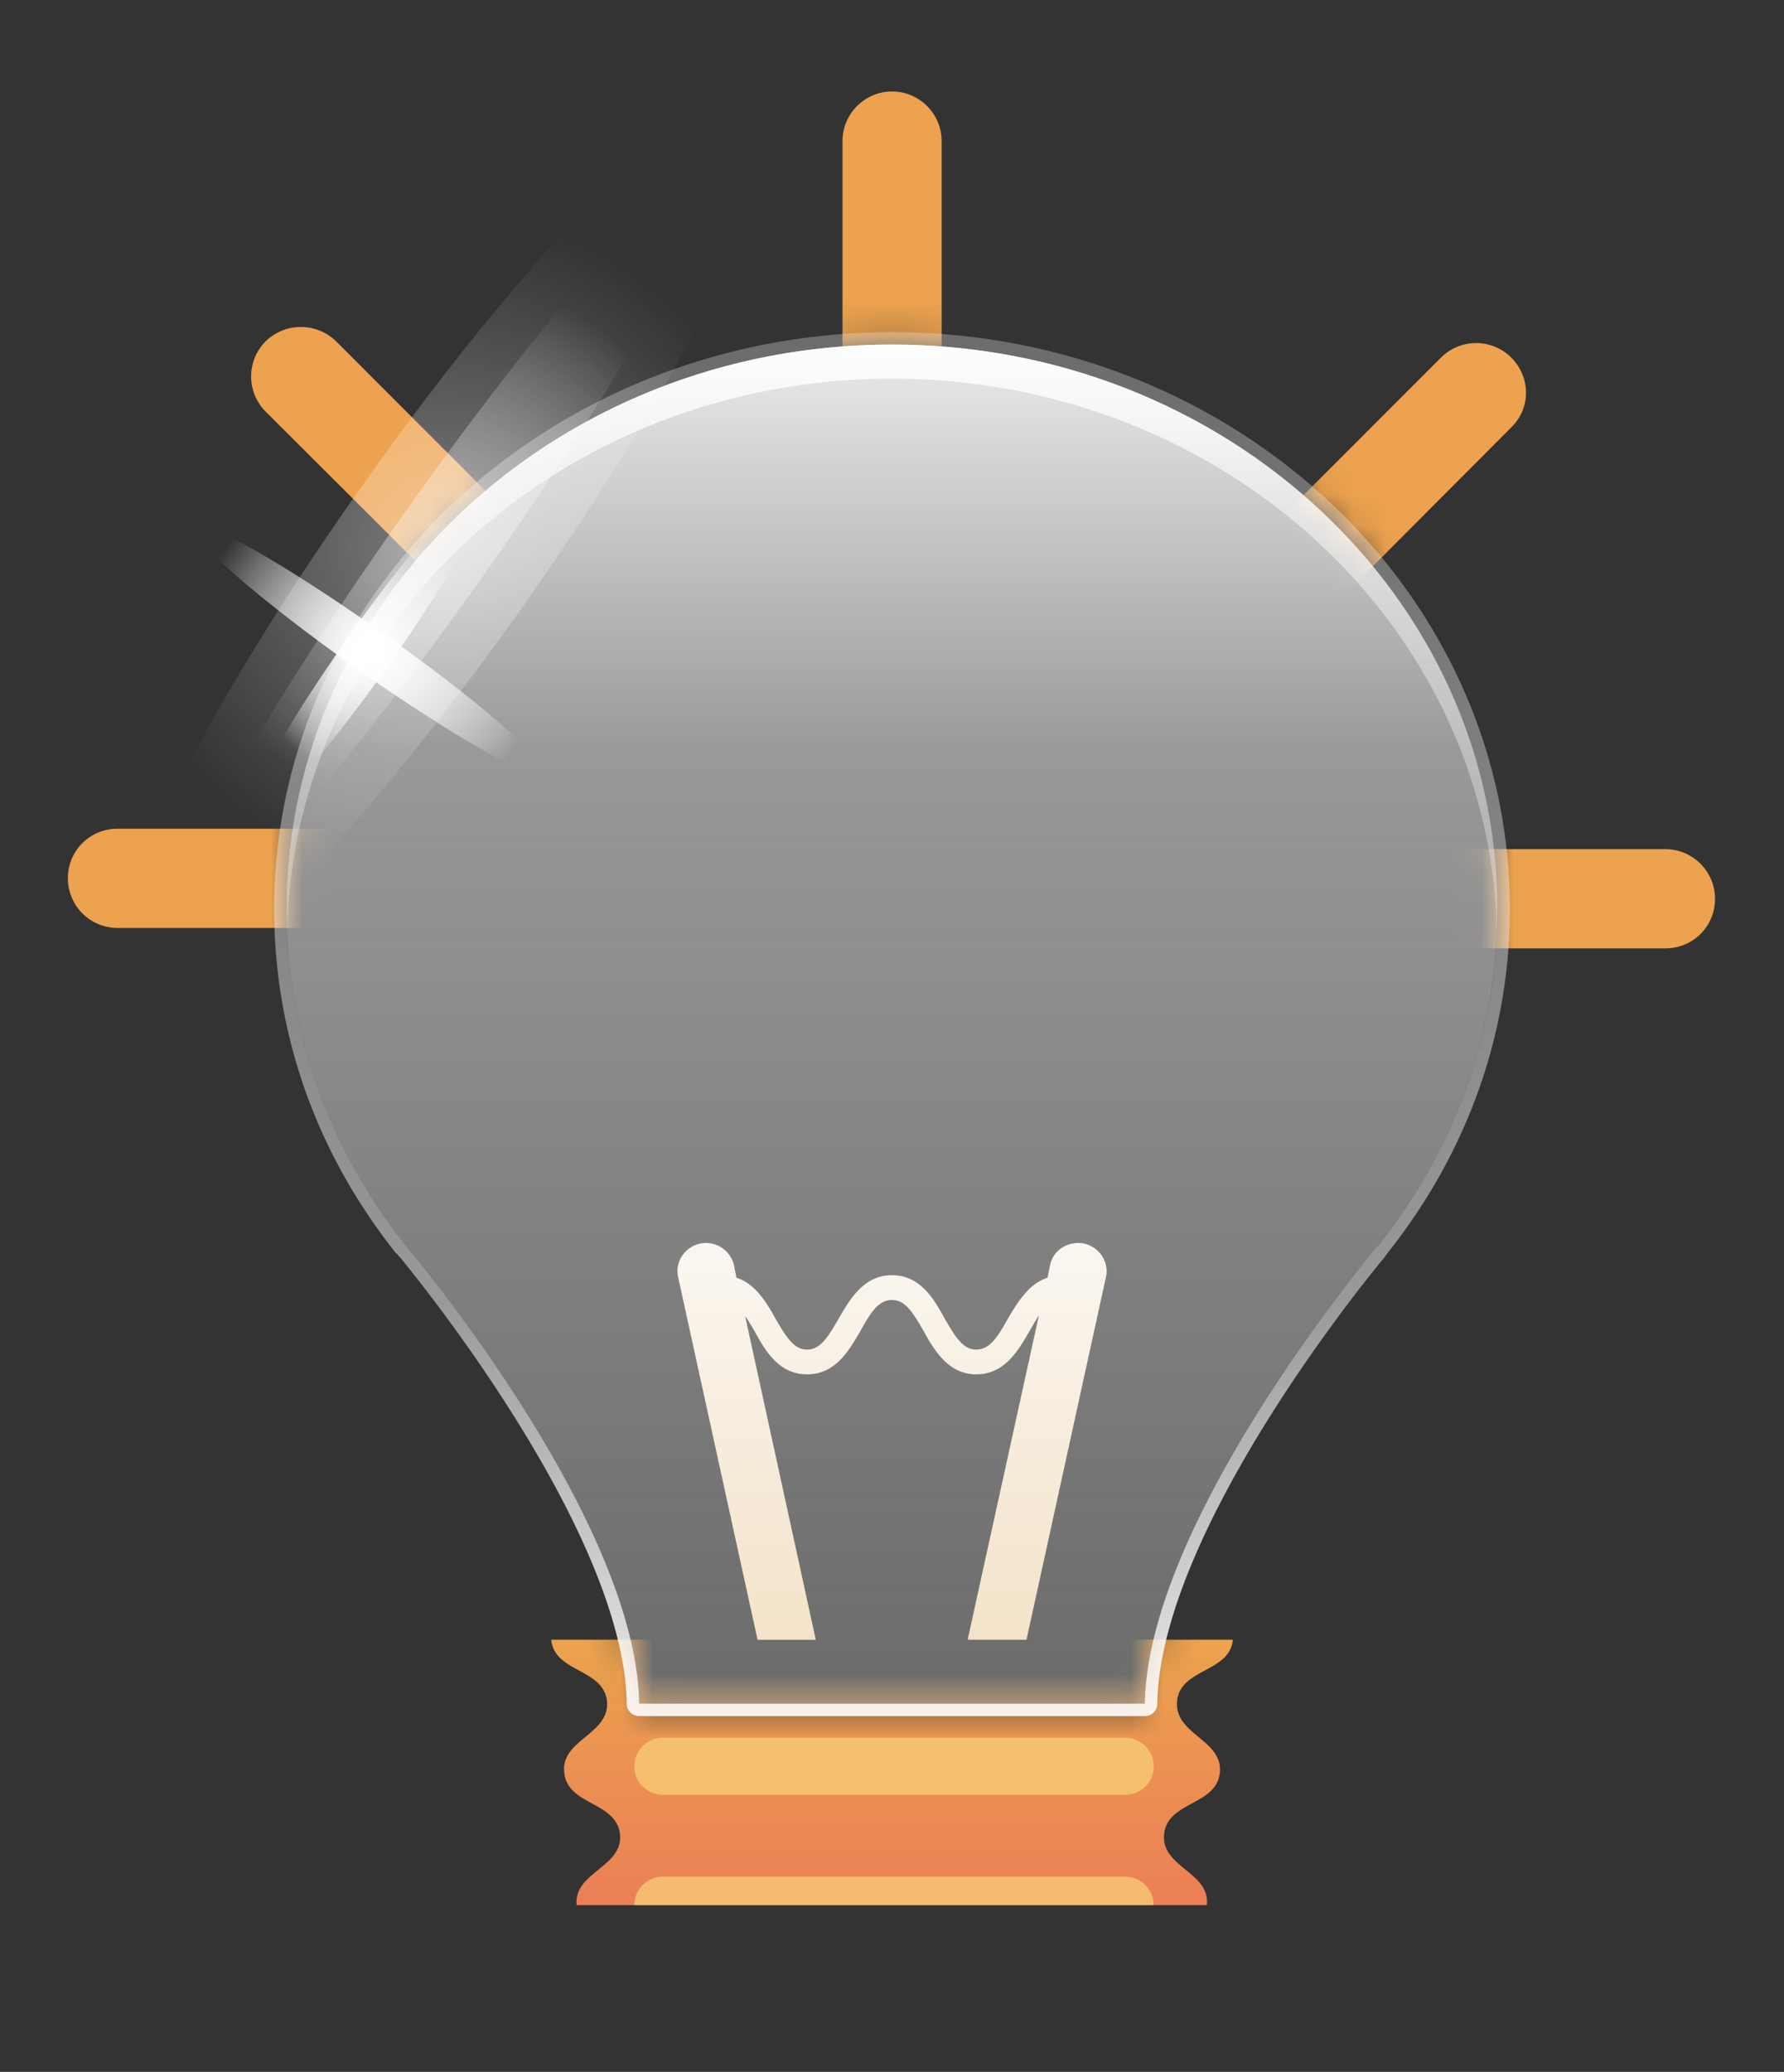
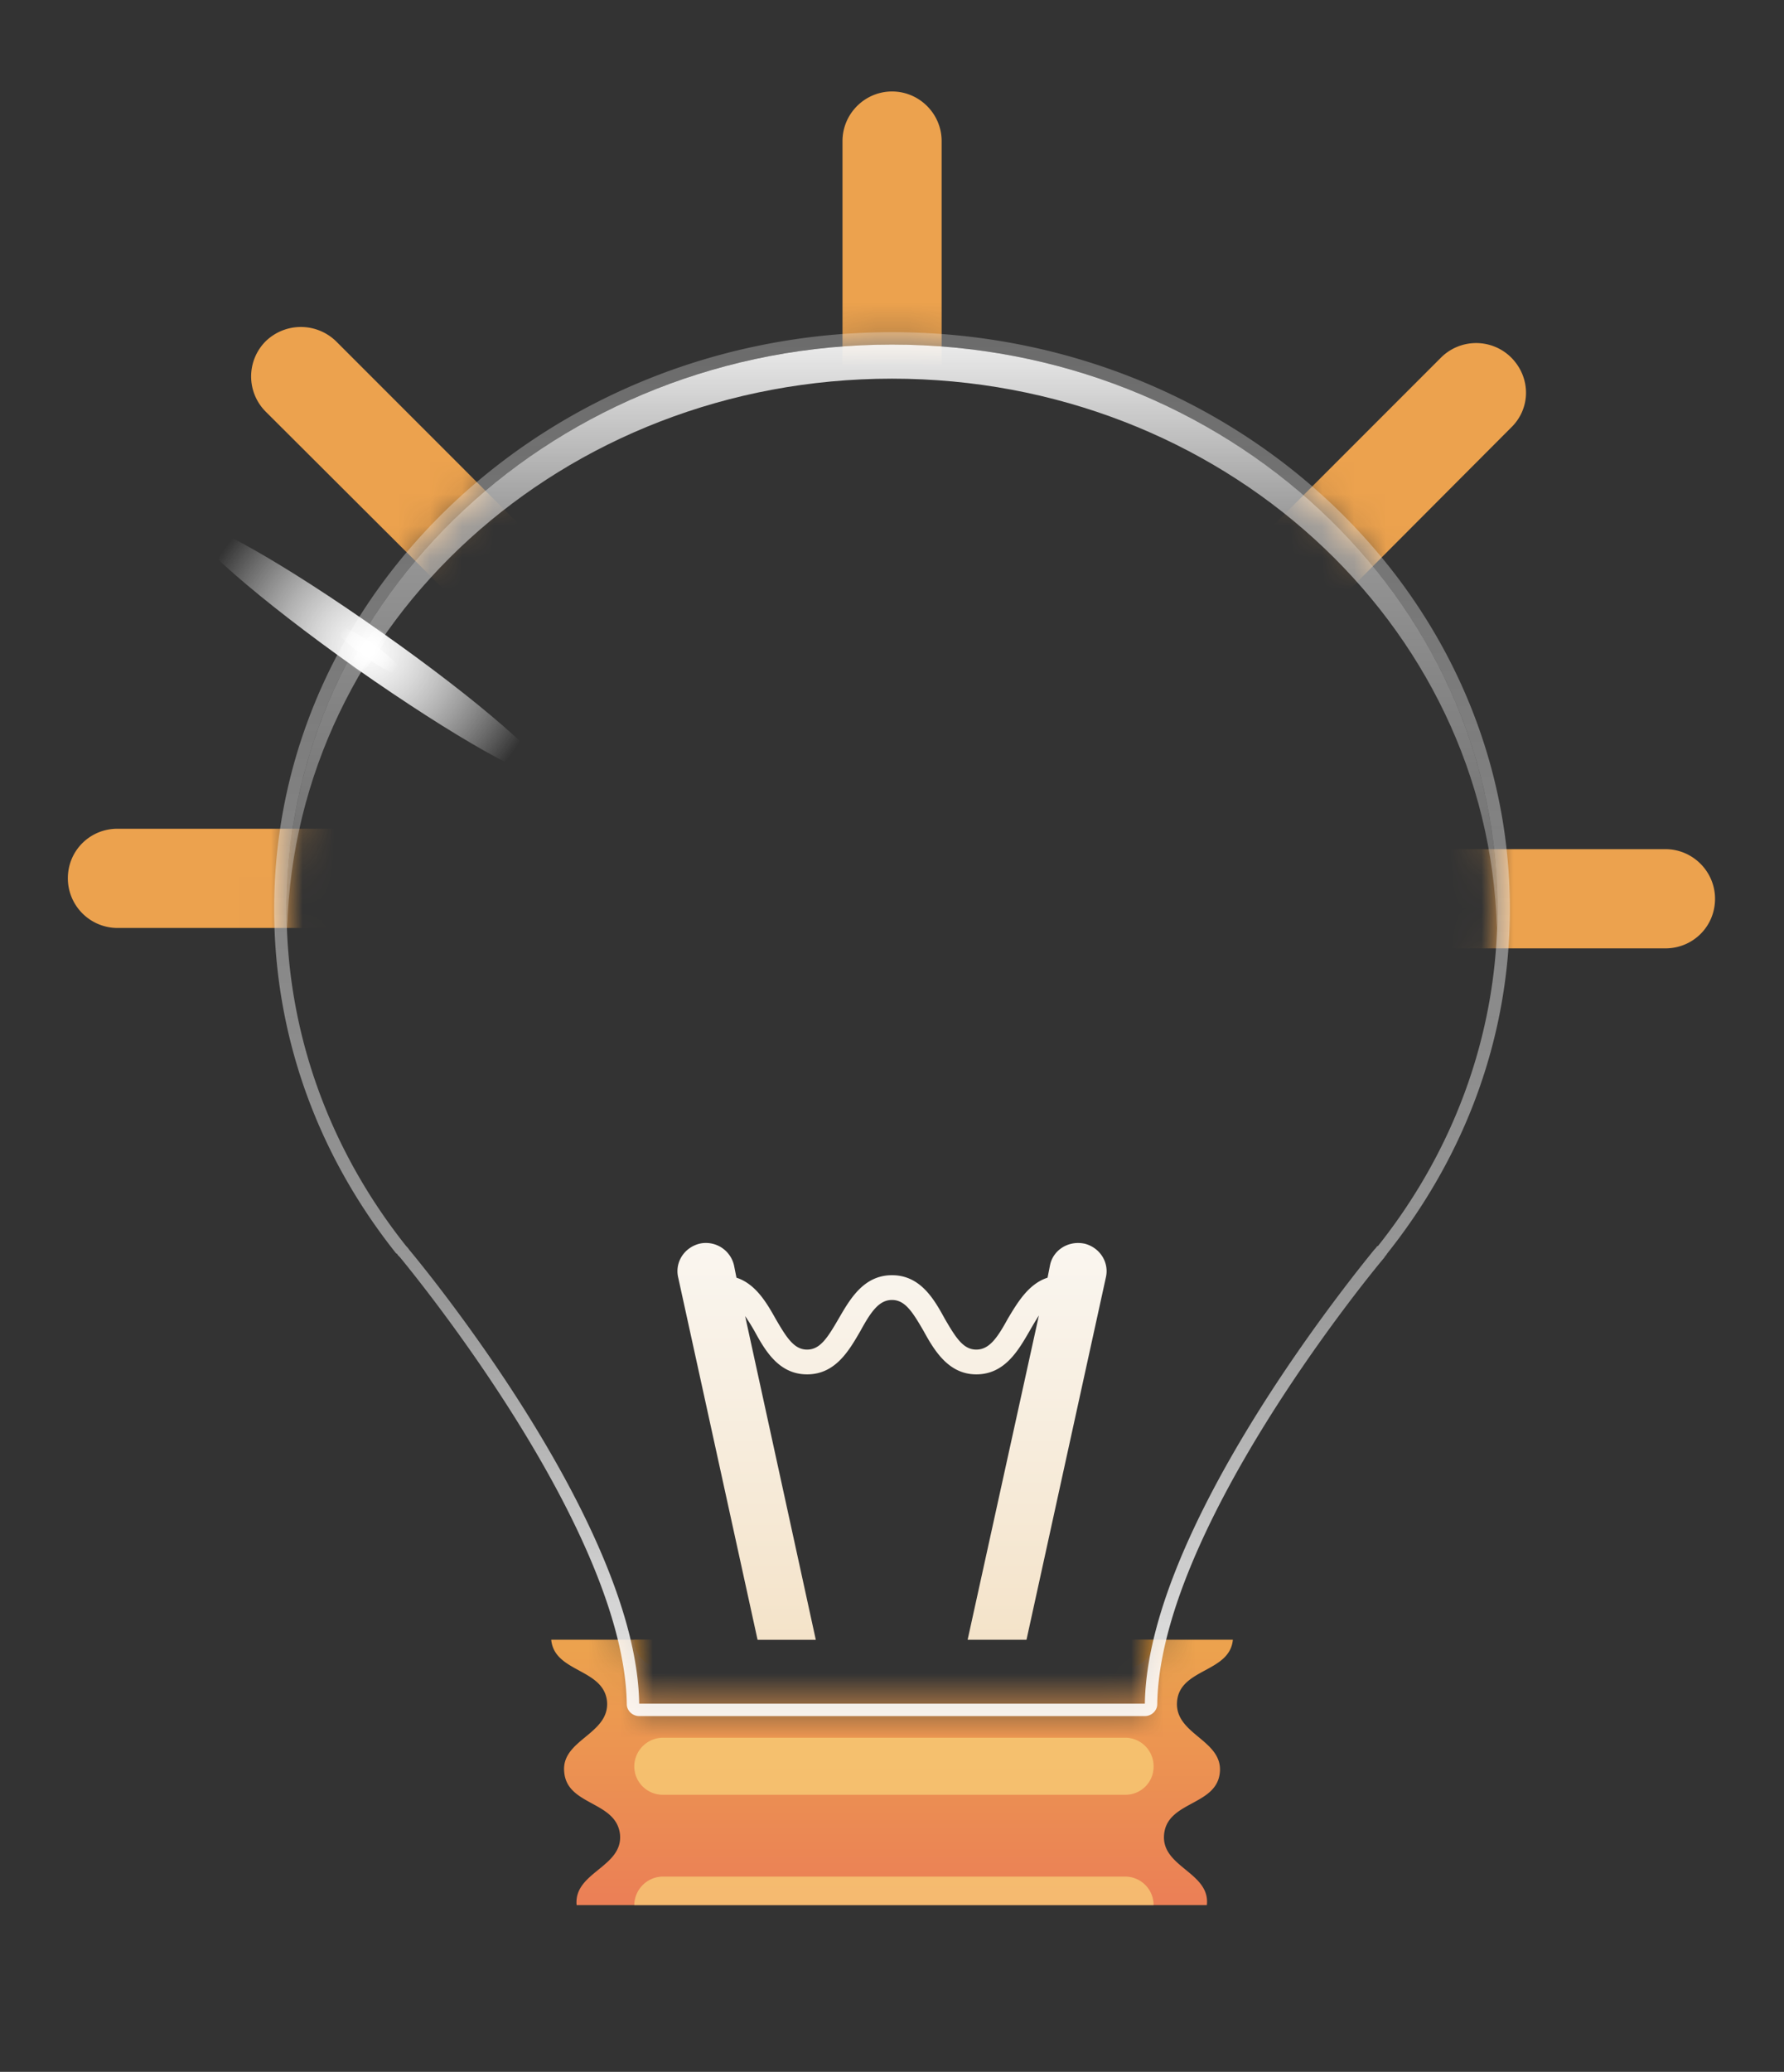
<svg xmlns="http://www.w3.org/2000/svg" width="56" height="65" fill="none">
  <rect width="100%" height="100%" fill="#333333" stroke="none" />
  <mask id="a" style="mask-type:luminance" maskUnits="userSpaceOnUse" x="0" y="0" width="56" height="65">
    <path d="M56 0v64.265H0V0h56ZM43.243 39.082c2.36-2.949 3.758-6.606 3.758-10.567 0-9.776-8.508-17.701-19.003-17.701-10.493 0-19.001 7.925-19.001 17.701 0 3.961 1.398 7.618 3.758 10.567a4.356 4.356 0 0 0 .101.123c.864 1.048 7.126 8.825 7.2 14.247h15.887c.073-5.422 6.335-13.199 7.199-14.247a4.356 4.356 0 0 0 .101-.123Z" fill="#fff" />
  </mask>
  <g mask="url(#a)">
    <path fill-rule="evenodd" clip-rule="evenodd" d="M26.446 14.853V4.426c0-.856.7-1.556 1.556-1.556.856 0 1.556.7 1.556 1.556v10.427c0 .856-.7 1.556-1.556 1.556a1.56 1.56 0 0 1-1.556-1.556Zm20.989-1.44-7.373 7.392c-.31.292-.7.448-1.089.448a1.61 1.61 0 0 1-1.109-.448 1.585 1.585 0 0 1 0-2.217l7.373-7.373a1.562 1.562 0 0 1 2.198 0c.622.623.622 1.595 0 2.198Zm4.844 16.34H41.852c-.447 0-.836-.175-1.109-.447a1.542 1.542 0 0 1-.447-1.109c0-.856.68-1.556 1.556-1.556h10.427c.855 0 1.556.7 1.556 1.556 0 .876-.7 1.556-1.556 1.556ZM3.686 26h10.427c.428 0 .817.175 1.109.448.272.272.447.661.447 1.108 0 .856-.7 1.557-1.556 1.557H3.686a1.56 1.56 0 0 1-1.556-1.557c0-.875.7-1.556 1.556-1.556Zm14.24-5.719c-.312.311-.7.467-1.11.467-.389 0-.797-.156-1.089-.467l-7.392-7.372a1.562 1.562 0 0 1 0-2.198 1.585 1.585 0 0 1 2.218 0l7.372 7.372a1.562 1.562 0 0 1 0 2.198ZM38.7 51.443c-.098 1.031-1.654.895-1.751 1.926-.097 1.05 1.44 1.206 1.342 2.237-.097 1.05-1.653.895-1.75 1.945-.098 1.031 1.458 1.187 1.342 2.218H18.1c-.097-1.031 1.46-1.187 1.362-2.218-.117-1.05-1.653-.895-1.75-1.945-.117-1.031 1.439-1.187 1.342-2.237-.117-1.031-1.654-.895-1.751-1.926H38.7Z" fill="url(#b)" />
    <g style="mix-blend-mode:multiply" opacity=".7">
      <path d="M20.805 52.338h14.512a.892.892 0 0 0 .894-.895h-16.3c0 .487.408.895.894.895Z" fill="#FF9A17" />
      <path d="M35.317 54.518H20.805a.905.905 0 0 0-.895.894c0 .506.409.895.895.895h14.512a.88.88 0 0 0 .894-.895.892.892 0 0 0-.894-.894ZM35.317 58.874H20.805a.905.905 0 0 0-.895.895h16.301a.892.892 0 0 0-.894-.895Z" fill="#F9D37B" />
    </g>
  </g>
-   <path d="M43.251 39.094c2.354-2.957 3.754-6.614 3.754-10.583 0-9.765-8.52-17.701-19.005-17.701-10.504 0-19.005 7.936-19.005 17.701 0 3.969 1.4 7.626 3.755 10.583a.77.77 0 0 1 .097.116c.875 1.05 7.139 8.832 7.217 14.24H35.937c.078-5.408 6.341-13.19 7.197-14.24a.771.771 0 0 0 .098-.116h.019Z" fill="url(#c)" />
  <path fill-rule="evenodd" clip-rule="evenodd" d="M47.395 28.512c0 3.93-1.342 7.664-3.852 10.815a.304.304 0 0 1-.058.078l-.039.059c-.72.855-7.042 8.675-7.12 14.005 0 .195-.175.37-.389.37H20.064c-.214 0-.389-.175-.389-.37-.078-5.33-6.4-13.15-7.12-14.025l-.039-.039a.304.304 0 0 1-.058-.078h-.02c-2.509-3.15-3.832-6.886-3.832-10.815 0-9.98 8.696-18.091 19.395-18.091 10.698 0 19.394 8.112 19.394 18.09Zm-38.4 0c0 3.968 1.401 7.625 3.755 10.582a.765.765 0 0 1 .097.117c.876 1.05 7.14 8.831 7.217 14.239h15.873c.078-5.408 6.342-13.189 7.198-14.24a.777.777 0 0 0 .097-.116h.02c2.353-2.957 3.754-6.614 3.754-10.582 0-9.765-8.52-17.702-19.005-17.702-10.505 0-19.006 7.937-19.006 17.702Z" fill="url(#d)" />
  <path d="M28 11.88c10.31 0 18.714 7.664 18.986 17.234.013-.207.02-.408.02-.603 0-9.765-8.52-17.701-19.006-17.701-10.504 0-19.005 7.936-19.005 17.701 0 .195.007.396.02.603C9.287 19.544 17.67 11.88 28 11.88Z" fill="url(#e)" />
  <path d="M34.03 39.015c-.486-.098-.972.194-1.07.68l-.077.39c-.603.194-.953.797-1.245 1.283-.33.603-.584.973-.992.973-.409 0-.642-.37-.992-.973-.33-.602-.759-1.361-1.654-1.361-.895 0-1.322.759-1.673 1.361-.35.603-.583.973-.992.973-.408 0-.642-.37-.992-.973-.272-.486-.622-1.089-1.225-1.283l-.078-.39a.906.906 0 0 0-1.07-.68c-.486.116-.797.583-.68 1.07l2.49 11.36h1.828L23.39 41.29c.09.13.188.285.292.467.33.603.759 1.361 1.653 1.361.895 0 1.323-.758 1.673-1.361.331-.604.584-.973.992-.973.409 0 .642.37.992.973.331.603.778 1.361 1.654 1.361.895 0 1.323-.758 1.673-1.361.104-.182.2-.344.292-.487l-2.237 10.174h1.848l2.49-11.36c.116-.487-.195-.954-.681-1.07Z" fill="url(#f)" />
  <g style="mix-blend-mode:overlay">
    <g opacity=".6">
-       <path d="M24.07 2.715c1.42 1.012-1.984 8.267-7.606 16.243-5.622 7.956-11.34 13.597-12.76 12.605-1.42-1.011 1.983-8.287 7.605-16.243C16.931 7.345 22.65 1.703 24.07 2.715Z" fill="url(#g)" />
-       <path d="M22.203 5.36c.72.506-2.431 6.186-7.022 12.683-4.591 6.498-8.89 11.38-9.61 10.874-.72-.505 2.432-6.186 7.023-12.683 4.61-6.516 8.909-11.38 9.61-10.874Z" fill="url(#h)" />
+       <path d="M22.203 5.36Z" fill="url(#h)" />
    </g>
    <path d="M11.172 20.961c-3.054-2.159-5.35-4.162-5.136-4.474.234-.311 2.88 1.187 5.933 3.346 3.074 2.16 5.37 4.163 5.155 4.474-.233.311-2.879-1.186-5.952-3.346Z" fill="url(#i)" />
    <path d="M11.444 20.591c-.584-.389-.973-.817-.895-.914.078-.117.603.136 1.167.525.564.409.973.817.895.934-.078.117-.603-.136-1.167-.545Z" fill="url(#j)" />
-     <path d="M12.206 20.844c-2.1 2.996-4.104 5.233-4.454 4.98-.35-.253 1.089-2.879 3.21-5.874 2.1-2.977 4.104-5.214 4.454-4.96.35.233-1.09 2.859-3.21 5.854Z" fill="url(#k)" />
    <path d="M11.798 20.553c-.409.584-.817.973-.954.895-.116-.098.117-.623.526-1.206.408-.564.817-.954.953-.876.117.078-.117.623-.525 1.187Z" fill="url(#l)" />
    <g opacity=".5">
      <path d="M11.172 20.961c-3.054-2.159-5.35-4.162-5.136-4.474.234-.311 2.88 1.187 5.933 3.346 3.074 2.16 5.37 4.163 5.155 4.474-.233.311-2.879-1.186-5.952-3.346Z" fill="url(#m)" />
      <path d="M11.444 20.591c-.584-.389-.973-.817-.895-.914.078-.117.603.136 1.167.525.564.409.973.817.895.934-.078.117-.603-.136-1.167-.545Z" fill="url(#n)" />
-       <path d="M12.206 20.844c-2.1 2.996-4.104 5.233-4.454 4.98-.35-.253 1.089-2.879 3.21-5.874 2.1-2.977 4.104-5.214 4.454-4.96.35.233-1.09 2.859-3.21 5.854Z" fill="url(#o)" />
      <path d="M11.798 20.553c-.409.584-.817.973-.954.895-.116-.098.117-.623.526-1.206.408-.564.817-.954.953-.876.117.078-.117.623-.525 1.187Z" fill="url(#p)" />
    </g>
  </g>
  <defs>
    <radialGradient id="g" cx="0" cy="0" r="1" gradientUnits="userSpaceOnUse" gradientTransform="translate(13.896 17.13) scale(10.504)">
      <stop stop-color="#fff" stop-opacity=".6" />
      <stop offset="1" stop-color="#fff" stop-opacity="0" />
    </radialGradient>
    <radialGradient id="h" cx="0" cy="0" r="1" gradientUnits="userSpaceOnUse" gradientTransform="translate(13.897 17.13) scale(8.423)">
      <stop stop-color="#fff" />
      <stop offset="1" stop-color="#fff" stop-opacity="0" />
    </radialGradient>
    <radialGradient id="i" cx="0" cy="0" r="1" gradientUnits="userSpaceOnUse" gradientTransform="translate(11.58 20.397) scale(5.544)">
      <stop stop-color="#fff" />
      <stop offset="1" stop-color="#fff" stop-opacity="0" />
    </radialGradient>
    <radialGradient id="j" cx="0" cy="0" r="1" gradientUnits="userSpaceOnUse" gradientTransform="translate(11.58 20.397) scale(1.05)">
      <stop stop-color="#fff" />
      <stop offset="1" stop-color="#fff" stop-opacity="0" />
    </radialGradient>
    <radialGradient id="k" cx="0" cy="0" r="1" gradientUnits="userSpaceOnUse" gradientTransform="translate(11.584 20.397) scale(3.891)">
      <stop stop-color="#fff" />
      <stop offset="1" stop-color="#fff" stop-opacity="0" />
    </radialGradient>
    <radialGradient id="l" cx="0" cy="0" r="1" gradientUnits="userSpaceOnUse" gradientTransform="matrix(.759 0 0 .759 11.584 20.397)">
      <stop stop-color="#fff" />
      <stop offset="1" stop-color="#fff" stop-opacity="0" />
    </radialGradient>
    <radialGradient id="m" cx="0" cy="0" r="1" gradientUnits="userSpaceOnUse" gradientTransform="translate(11.58 20.397) scale(5.544)">
      <stop stop-color="#fff" />
      <stop offset="1" stop-color="#fff" stop-opacity="0" />
    </radialGradient>
    <radialGradient id="n" cx="0" cy="0" r="1" gradientUnits="userSpaceOnUse" gradientTransform="translate(11.58 20.397) scale(1.05)">
      <stop stop-color="#fff" />
      <stop offset="1" stop-color="#fff" stop-opacity="0" />
    </radialGradient>
    <radialGradient id="o" cx="0" cy="0" r="1" gradientUnits="userSpaceOnUse" gradientTransform="translate(11.584 20.397) scale(3.891)">
      <stop stop-color="#fff" />
      <stop offset="1" stop-color="#fff" stop-opacity="0" />
    </radialGradient>
    <radialGradient id="p" cx="0" cy="0" r="1" gradientUnits="userSpaceOnUse" gradientTransform="matrix(.759 0 0 .759 11.584 20.397)">
      <stop stop-color="#fff" />
      <stop offset="1" stop-color="#fff" stop-opacity="0" />
    </radialGradient>
    <linearGradient id="b" x1="49.522" y1="51.724" x2="49.522" y2="59.726" gradientUnits="userSpaceOnUse">
      <stop stop-color="#ECA24E" />
      <stop offset="1" stop-color="#EB7F56" />
    </linearGradient>
    <linearGradient id="c" x1="51.927" y1="10.81" x2="51.927" y2="53.45" gradientUnits="userSpaceOnUse">
      <stop stop-color="#fff" stop-opacity=".9" />
      <stop offset=".3" stop-color="#fff" stop-opacity=".5" />
      <stop offset="1" stop-color="#EFEFEF" stop-opacity=".3" />
    </linearGradient>
    <linearGradient id="d" x1="3.685" y1="53.839" x2="3.685" y2="10.421" gradientUnits="userSpaceOnUse">
      <stop stop-color="#fff" stop-opacity=".9" />
      <stop offset=".3" stop-color="#fff" stop-opacity=".5" />
      <stop offset="1" stop-color="#EFEFEF" stop-opacity=".3" />
    </linearGradient>
    <linearGradient id="e" x1="32.397" y1="10.81" x2="32.397" y2="29.114" gradientUnits="userSpaceOnUse">
      <stop stop-color="#fff" stop-opacity=".9" />
      <stop offset=".3" stop-color="#fff" stop-opacity=".5" />
      <stop offset="1" stop-color="#EFEFEF" stop-opacity=".3" />
    </linearGradient>
    <linearGradient id="f" x1="28" y1="38.996" x2="28" y2="51.445" gradientUnits="userSpaceOnUse">
      <stop stop-color="#FAF6F0" />
      <stop offset="1" stop-color="#F4E3C9" />
    </linearGradient>
  </defs>
</svg>